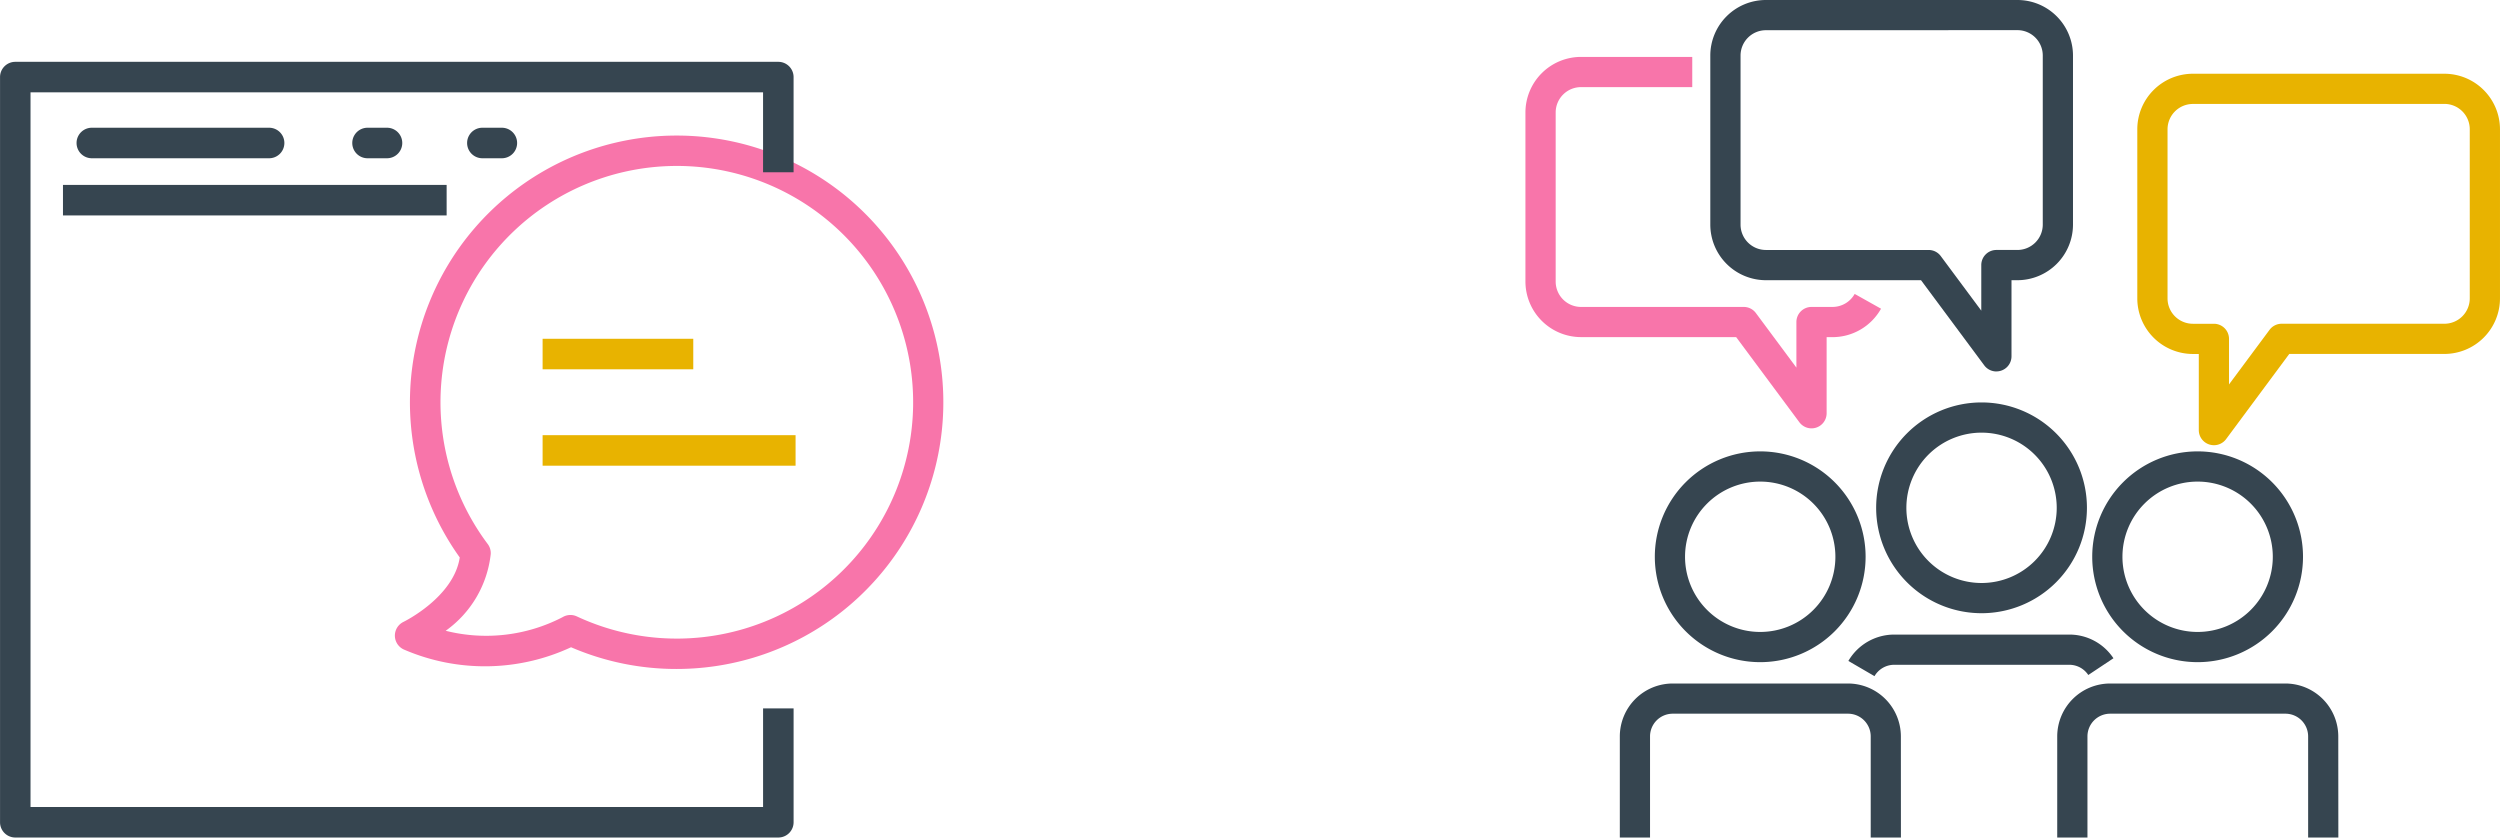
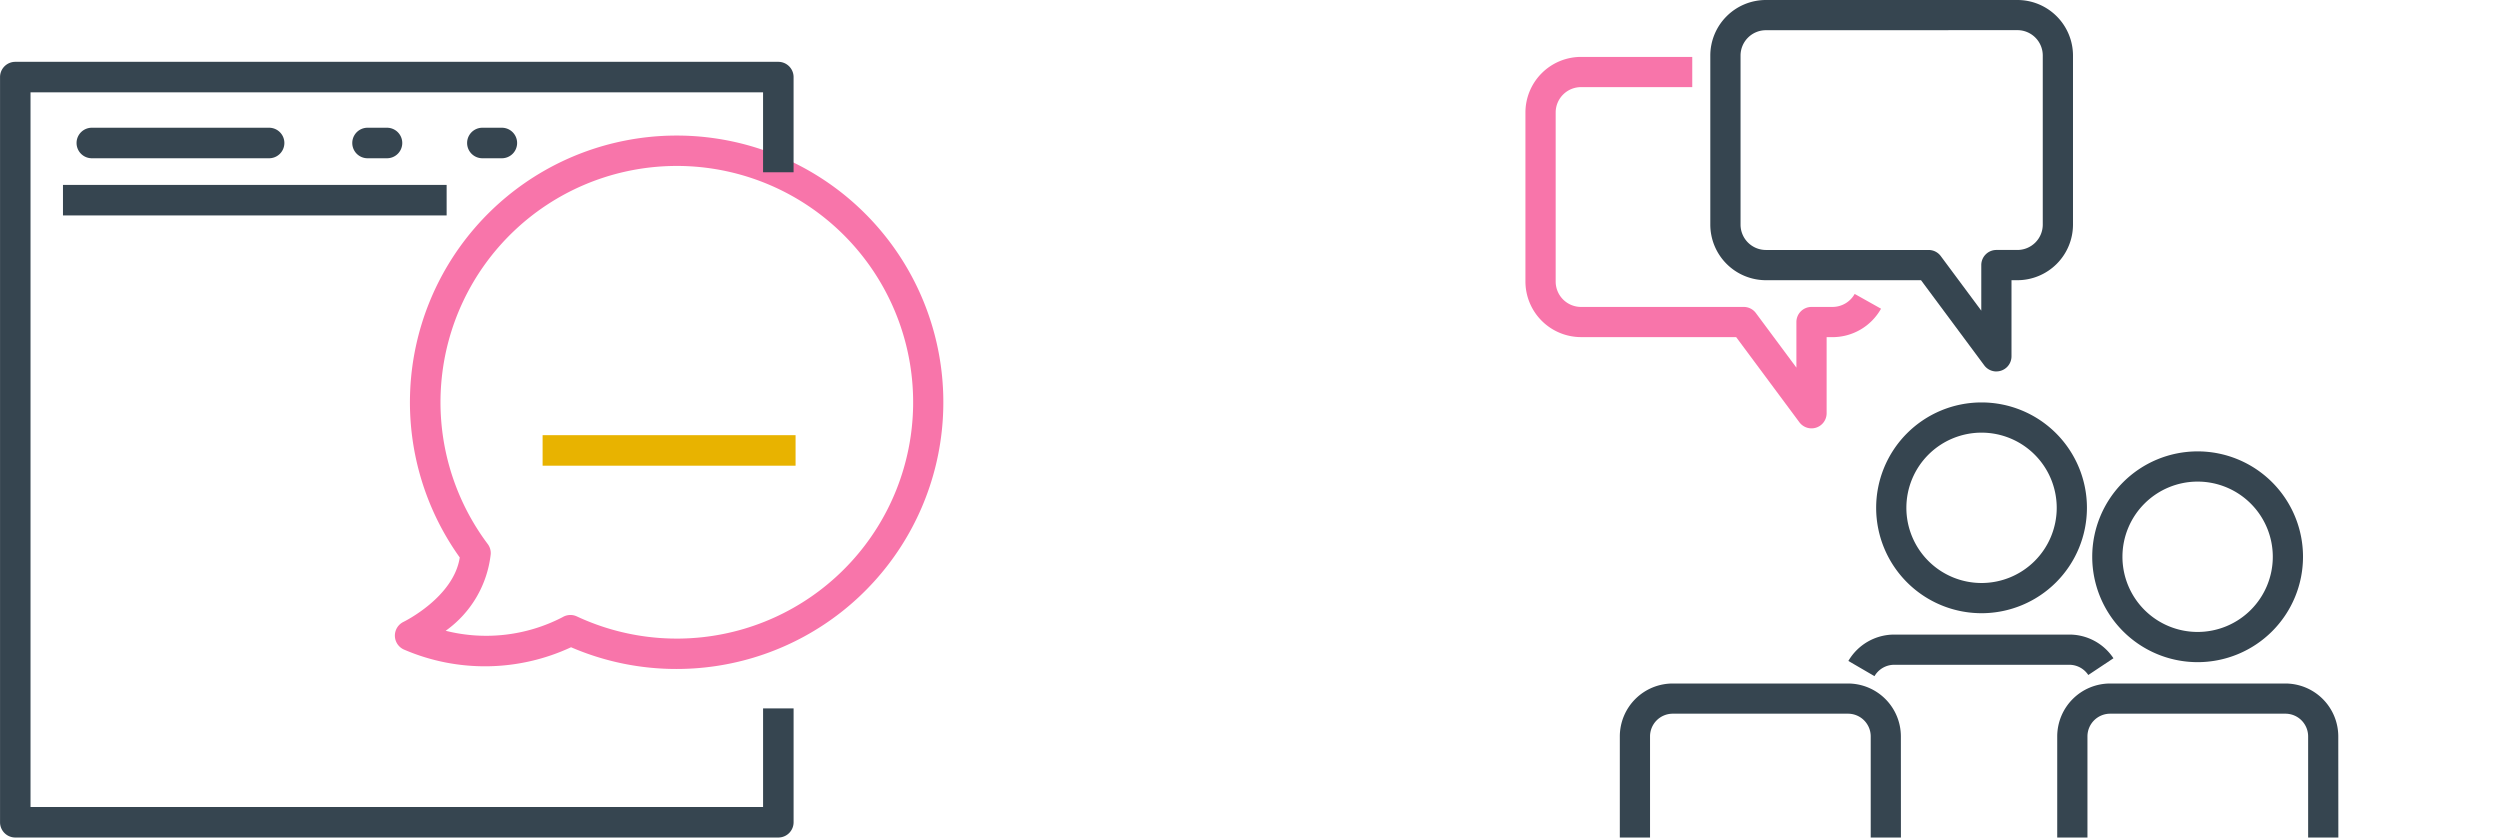
<svg xmlns="http://www.w3.org/2000/svg" width="187.24" height="62.727" viewBox="0 0 187.24 62.727">
  <g transform="translate(-968 -3623.115)">
    <g transform="translate(968 3627.743)">
      <path d="M1976,356.461a19.867,19.867,0,0,1-7.911-1.627,15.293,15.293,0,0,1-12.474.191,1.143,1.143,0,0,1-.07-2.094c.037-.018,3.758-1.843,4.207-4.821A19.975,19.975,0,1,1,1976,356.461Zm-7.958-4.043a1.137,1.137,0,0,1,.481.107,17.7,17.7,0,1,0-6.677-5.424,1.142,1.142,0,0,1,.228.746,8.135,8.135,0,0,1-3.376,5.753,12.422,12.422,0,0,0,8.753-1.017A1.143,1.143,0,0,1,1968.04,352.418Z" transform="translate(-1925.319 -310.986)" fill="#F875AA" />
-       <rect width="11.284" height="2.286" transform="translate(40.639 20.745)" fill="#e8b300" />
      <rect width="18.946" height="2.286" transform="translate(40.639 27.965)" fill="#e8b300" />
      <g transform="translate(0)">
        <path d="M1806.2,335.953h-57.15a1.143,1.143,0,0,1-1.143-1.143V279a1.143,1.143,0,0,1,1.143-1.143h57.15A1.143,1.143,0,0,1,1807.34,279v7.127h-2.286V280.14H1750.19v53.527h54.865v-7.386h2.286v8.529A1.143,1.143,0,0,1,1806.2,335.953Z" transform="translate(-1747.904 -277.854)" fill="#364550" />
      </g>
      <g transform="translate(4.716 9.221)">
        <rect width="28.735" height="2.286" fill="#364550" />
      </g>
      <g transform="translate(5.734 4.939)">
        <path d="M1802.462,314.712h-13.278a1.143,1.143,0,1,1,0-2.286h13.278a1.143,1.143,0,0,1,0,2.286Z" transform="translate(-1788.041 -312.426)" fill="#364550" />
      </g>
      <g transform="translate(26.38 4.939)">
        <path d="M1935.155,314.712H1933.7a1.143,1.143,0,1,1,0-2.286h1.458a1.143,1.143,0,1,1,0,2.286Z" transform="translate(-1932.553 -312.426)" fill="#364550" />
      </g>
      <g transform="translate(34.988 4.939)">
        <path d="M1995.4,314.712h-1.459a1.143,1.143,0,1,1,0-2.286h1.459a1.143,1.143,0,1,1,0,2.286Z" transform="translate(-1992.801 -312.426)" fill="#364550" />
      </g>
    </g>
    <g transform="translate(1082.25 3623.115)">
      <g transform="translate(0 0)">
        <g transform="translate(39.833 33.807)">
          <g transform="translate(2.646 0)">
            <path d="M2039.592,502.374a7.893,7.893,0,1,1,7.878-7.893A7.895,7.895,0,0,1,2039.592,502.374Zm0-13.523a5.63,5.63,0,1,0,5.615,5.63A5.629,5.629,0,0,0,2039.592,488.851Z" transform="translate(-2031.713 -486.588)" fill="#364550" />
          </g>
          <g transform="translate(0 17.385)">
            <path d="M2034.056,621.026h-2.263v-7.573a1.7,1.7,0,0,0-1.7-1.7h-13.128a1.7,1.7,0,0,0-1.7,1.7v7.573h-2.264v-7.573a3.966,3.966,0,0,1,3.961-3.961h13.128a3.966,3.966,0,0,1,3.961,3.961Z" transform="translate(-2013.006 -609.492)" fill="#364550" />
          </g>
        </g>
        <g transform="translate(7.073 33.807)">
          <g transform="translate(2.646 0)">
-             <path d="M1807.991,502.374a7.893,7.893,0,1,1,7.878-7.893A7.895,7.895,0,0,1,1807.991,502.374Zm0-13.523a5.63,5.63,0,1,0,5.615,5.63A5.629,5.629,0,0,0,1807.991,488.851Z" transform="translate(-1800.112 -486.588)" fill="#364550" />
-           </g>
+             </g>
          <g transform="translate(0 17.385)">
            <path d="M1802.454,621.026h-2.263v-7.573a1.7,1.7,0,0,0-1.7-1.7h-13.128a1.7,1.7,0,0,0-1.7,1.7v7.573H1781.4v-7.573a3.965,3.965,0,0,1,3.961-3.961h13.128a3.965,3.965,0,0,1,3.961,3.961Z" transform="translate(-1781.405 -609.492)" fill="#364550" />
          </g>
        </g>
        <g transform="translate(24.186 30.141)">
          <g transform="translate(2.11 0)">
            <path d="M1925.182,476.456a7.893,7.893,0,1,1,7.878-7.893A7.895,7.895,0,0,1,1925.182,476.456Zm0-13.523a5.63,5.63,0,1,0,5.615,5.63A5.629,5.629,0,0,0,1925.182,462.933Z" transform="translate(-1917.303 -460.67)" fill="#364550" />
          </g>
          <g transform="translate(0 17.386)">
            <path d="M1904.341,586.69l-1.956-1.139a3.981,3.981,0,0,1,3.425-1.975h13.128a3.959,3.959,0,0,1,3.3,1.774l-1.885,1.254a1.7,1.7,0,0,0-1.415-.765H1905.81A1.709,1.709,0,0,0,1904.341,586.69Z" transform="translate(-1902.385 -583.576)" fill="#364550" />
          </g>
        </g>
        <g transform="translate(45.826 5.523)">
-           <path d="M2061.11,314.452a1.132,1.132,0,0,1-1.132-1.132v-5.7h-.441a4.17,4.17,0,0,1-4.165-4.164V290.79a4.167,4.167,0,0,1,4.165-4.159h18.834a4.166,4.166,0,0,1,4.165,4.159v12.663a4.169,4.169,0,0,1-4.165,4.164h-11.617L2062.019,314A1.13,1.13,0,0,1,2061.11,314.452Zm-1.573-25.558a1.9,1.9,0,0,0-1.9,1.9v12.663a1.9,1.9,0,0,0,1.9,1.9h1.573a1.131,1.131,0,0,1,1.131,1.132V309.9l3.036-4.088a1.131,1.131,0,0,1,.909-.457h12.186a1.9,1.9,0,0,0,1.9-1.9V290.79a1.9,1.9,0,0,0-1.9-1.9Z" transform="translate(-2055.373 -286.631)" fill="#e8b300" />
-         </g>
+           </g>
        <g transform="translate(13.846 0)">
          <path d="M1850.713,275.409a1.131,1.131,0,0,1-.909-.457l-4.736-6.378h-11.617a4.169,4.169,0,0,1-4.165-4.164V251.746a4.166,4.166,0,0,1,4.165-4.158h18.834a4.166,4.166,0,0,1,4.165,4.158V264.41a4.169,4.169,0,0,1-4.165,4.164h-.441v5.7a1.132,1.132,0,0,1-1.132,1.132Zm-17.262-25.558a1.9,1.9,0,0,0-1.9,1.9V264.41a1.9,1.9,0,0,0,1.9,1.9h12.186a1.132,1.132,0,0,1,.909.457l3.035,4.087v-3.413a1.132,1.132,0,0,1,1.132-1.132h1.573a1.9,1.9,0,0,0,1.9-1.9V251.746a1.9,1.9,0,0,0-1.9-1.9Z" transform="translate(-1829.287 -247.588)" fill="#364550" />
        </g>
        <g transform="translate(0 4.262)">
          <path d="M1752.831,305.536a1.132,1.132,0,0,1-.909-.457l-4.736-6.378h-11.617a4.169,4.169,0,0,1-4.165-4.164V281.874a4.167,4.167,0,0,1,4.165-4.159h8.329v2.263h-8.329a1.9,1.9,0,0,0-1.9,1.9v12.663a1.9,1.9,0,0,0,1.9,1.9h12.186a1.131,1.131,0,0,1,.908.457l3.035,4.088v-3.413a1.132,1.132,0,0,1,1.132-1.132h1.573a1.906,1.906,0,0,0,1.66-.974l1.974,1.107a4.171,4.171,0,0,1-3.634,2.13h-.441v5.7a1.132,1.132,0,0,1-1.131,1.132Z" transform="translate(-1731.405 -277.715)" fill="#F875AA" />
        </g>
      </g>
    </g>
  </g>
</svg>